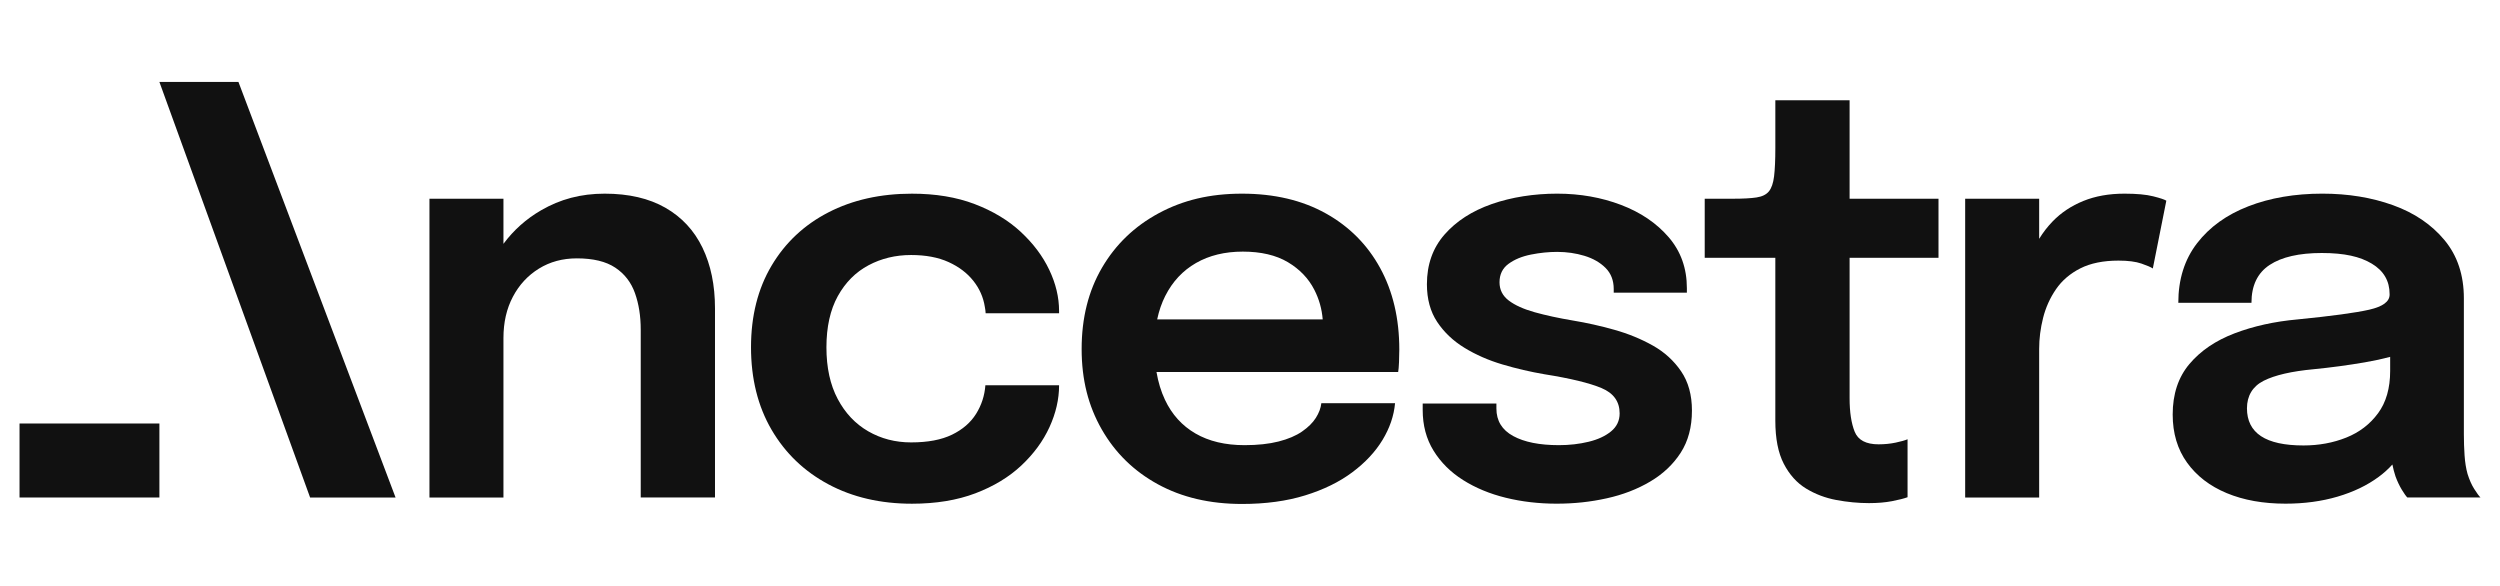
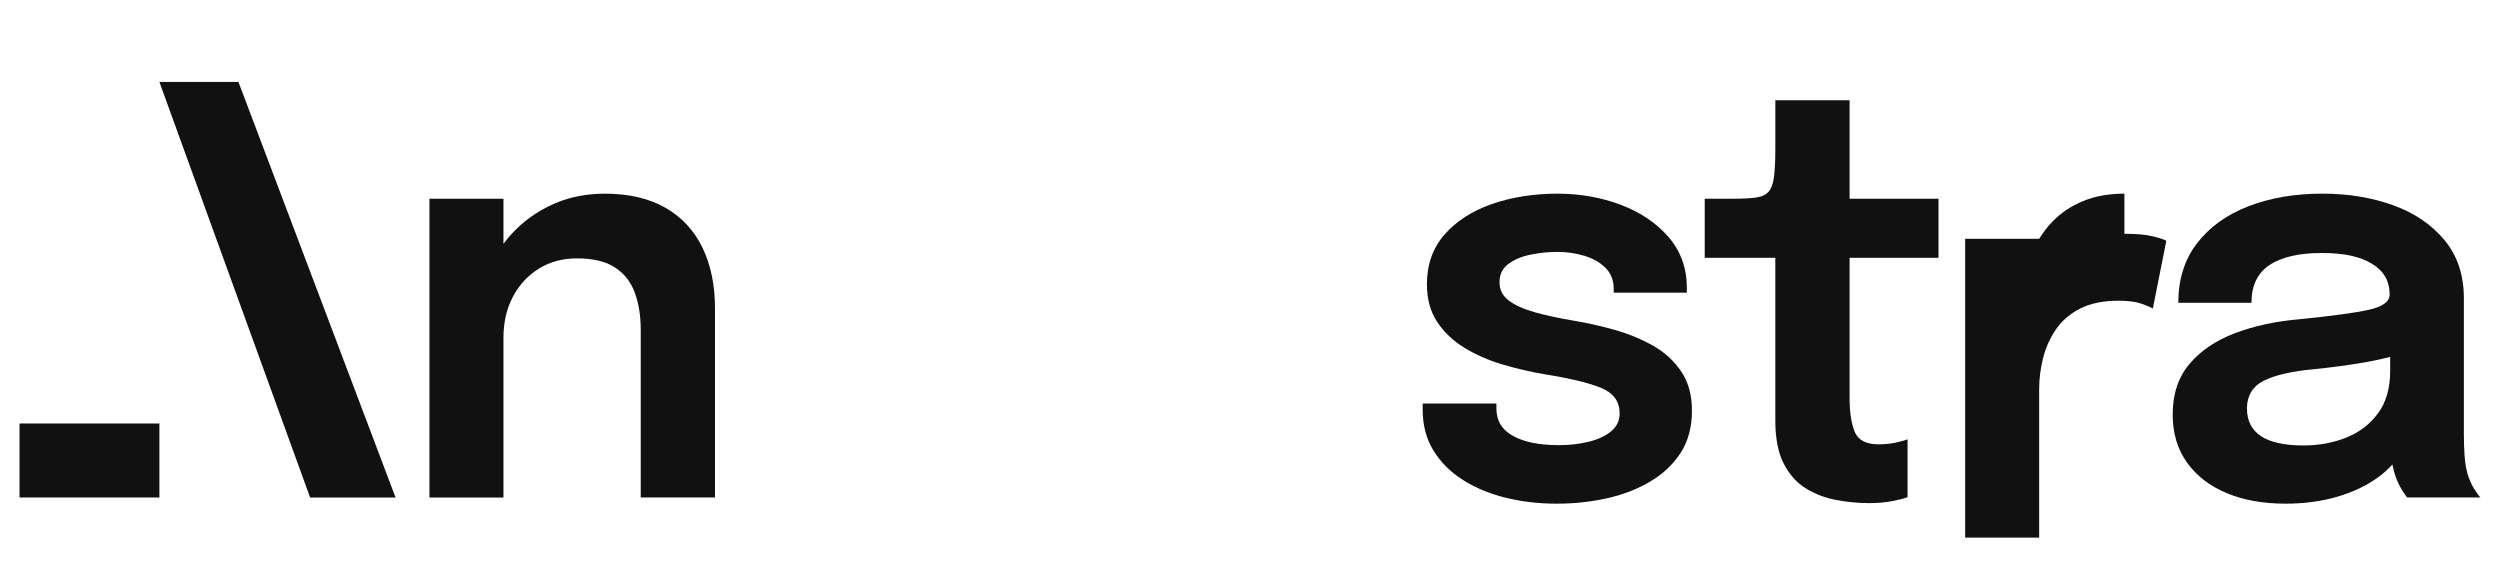
<svg xmlns="http://www.w3.org/2000/svg" id="Capa_1" data-name="Capa 1" viewBox="0 0 1920 450">
  <defs>
    <style>
      .cls-1 {
        fill: #111;
      }
    </style>
  </defs>
  <polygon class="cls-1" points="122.42 62.95 238.16 382.08 303.79 382.08 183.13 62.95 122.42 62.95" />
  <rect class="cls-1" x="15" y="325.25" width="107.42" height="56.83" />
  <path class="cls-1" d="M510.99,159.53c-12.61-7.2-28.13-10.8-46.56-10.8s-34.14,4.25-48.83,12.75c-11.48,6.64-21.12,15.24-28.95,25.79v-34.65h-56.83v229.46h56.83v-122.51c0-11.95,2.41-22.51,7.24-31.65,4.82-9.15,11.48-16.35,19.98-21.61,8.5-5.26,18.22-7.89,29.17-7.89,12.53,0,22.36,2.38,29.49,7.13,7.13,4.75,12.17,11.27,15.12,19.55,2.95,8.28,4.43,17.61,4.43,27.98v128.99h57.04v-145.2c0-17.86-3.21-33.42-9.62-46.67-6.41-13.25-15.92-23.48-28.52-30.68Z" />
-   <path class="cls-1" d="M783.88,178.01c-9.58-8.86-21.36-15.95-35.33-21.28-13.97-5.33-30.04-7.99-48.18-7.99-24.2,0-45.59,4.79-64.17,14.37-18.58,9.58-33.13,23.23-43.65,40.94-10.51,17.72-15.77,38.6-15.77,62.66s5.26,45.3,15.77,63.31c10.51,18.01,25.07,31.98,43.65,41.92,18.58,9.94,39.97,14.91,64.17,14.91,18.43,0,34.68-2.67,48.72-7.99,14.04-5.33,25.82-12.46,35.33-21.39,9.5-8.93,16.71-18.76,21.61-29.49,4.89-10.73,7.35-21.42,7.35-32.08h-56.61c-.58,7.92-2.96,15.23-7.13,21.93-4.18,6.7-10.34,12.03-18.47,15.99-8.14,3.96-18.62,5.94-31.44,5.94-12.1,0-23.08-2.84-32.95-8.54-9.87-5.69-17.68-13.97-23.44-24.85-5.77-10.87-8.64-24.09-8.64-39.65s2.92-28.81,8.75-39.32c5.83-10.51,13.68-18.4,23.55-23.66,9.86-5.26,20.78-7.89,32.73-7.89,11.24,0,20.81,1.8,28.74,5.4,7.92,3.6,14.26,8.39,19.01,14.37,4.76,5.98,7.71,12.64,8.86,19.99.14.86.29,1.73.43,2.59.14.86.21,1.66.21,2.38h56.39v-1.73c0-10.51-2.52-21.07-7.56-31.65-5.04-10.59-12.35-20.31-21.93-29.17Z" />
-   <path class="cls-1" d="M1018.13,163.85c-18.08-10.08-39.51-15.12-64.28-15.12s-45.37,5.01-63.95,15.02c-18.58,10.01-33.1,23.95-43.54,41.81-10.45,17.86-15.66,38.68-15.66,62.44s5.15,43.79,15.45,61.79c10.3,18.01,24.67,32.05,43.11,42.13,18.44,10.08,39.97,15.12,64.6,15.12,18.15,0,34.32-2.2,48.5-6.59,14.19-4.39,26.25-10.3,36.19-17.72,9.94-7.42,17.68-15.7,23.23-24.85,5.54-9.15,8.75-18.55,9.62-28.2h-56.61c-.43,3.75-1.84,7.49-4.21,11.24-2.38,3.75-5.91,7.24-10.59,10.48-4.68,3.24-10.69,5.8-18.04,7.67-7.35,1.87-16.06,2.81-26.14,2.81-14.84,0-27.41-2.99-37.7-8.97-10.3-5.97-18.12-14.62-23.44-25.93-3.01-6.39-5.17-13.49-6.48-21.28h185.6c.29-1.58.5-4.1.65-7.56.14-3.46.22-6.7.22-9.72,0-23.77-4.9-44.62-14.69-62.55-9.8-17.93-23.73-31.94-41.81-42.02ZM894.98,227.16c5.54-10.95,13.4-19.34,23.55-25.17,10.15-5.83,22.15-8.75,35.97-8.75s25.5,2.7,34.57,8.1c9.08,5.4,15.84,12.46,20.31,21.17,3.68,7.18,5.82,14.79,6.46,22.8h-127.13c1.39-6.6,3.47-12.65,6.26-18.15Z" />
  <path class="cls-1" d="M1269.39,265.4c-8.93-5.04-18.76-9.07-29.49-12.1-10.73-3.02-21.36-5.4-31.87-7.13-11.09-1.87-20.89-4-29.39-6.37-8.5-2.38-15.12-5.36-19.88-8.97-4.75-3.6-7.13-8.28-7.13-14.05,0-6.05,2.3-10.77,6.91-14.15,4.61-3.38,10.37-5.76,17.28-7.13,6.91-1.37,13.61-2.05,20.09-2.05,7.35,0,14.33,1.01,20.96,3.02,6.62,2.02,12.03,5.12,16.2,9.29,4.17,4.18,6.27,9.58,6.27,16.21v2.81h56.18v-3.46c0-15.27-4.65-28.3-13.94-39.11-9.29-10.8-21.5-19.09-36.62-24.85-15.12-5.76-31.47-8.64-49.05-8.64s-35.04,2.67-50.23,7.99c-15.2,5.33-27.3,13.15-36.3,23.44-9.01,10.3-13.51,23.01-13.51,38.14,0,11.38,2.63,21.03,7.89,28.95,5.26,7.92,12.24,14.55,20.96,19.88,8.71,5.33,18.4,9.58,29.06,12.75,10.66,3.17,21.46,5.69,32.41,7.56,19.88,3.17,34.46,6.7,43.75,10.59s13.94,10.37,13.94,19.45c0,5.62-2.2,10.23-6.59,13.83-4.4,3.6-10.15,6.27-17.29,7.99-7.13,1.73-14.73,2.59-22.79,2.59-14.84,0-26.54-2.34-35.11-7.02-8.57-4.68-12.86-11.7-12.86-21.07v-3.89h-56.61v4.97c0,11.81,2.77,22.22,8.32,31.22,5.54,9,13.11,16.53,22.69,22.58,9.58,6.05,20.52,10.59,32.84,13.61,12.32,3.02,25.31,4.54,39,4.54s26.07-1.37,38.46-4.11c12.39-2.73,23.51-7.02,33.38-12.86,9.87-5.83,17.68-13.21,23.45-22.15,5.76-8.93,8.64-19.73,8.64-32.41,0-11.95-2.77-22-8.32-30.14-5.55-8.14-12.78-14.73-21.71-19.77Z" />
  <path class="cls-1" d="M1420.5,76.99h-57.04v36.52c0,9.36-.33,16.67-.97,21.93-.65,5.26-1.98,9.11-4,11.56-2.02,2.45-5.18,4-9.51,4.65-4.32.65-10.23.97-17.72.97h-22.04v45.37h54.23v125.1c0,13.69,2.16,24.71,6.48,33.06,4.32,8.36,10.01,14.69,17.07,19.01,7.06,4.32,14.83,7.27,23.34,8.86,8.5,1.58,16.85,2.38,25.06,2.38,6.62,0,12.53-.51,17.72-1.51,5.18-1.01,9.14-2.02,11.88-3.02v-44.51c-2.02.86-5.08,1.73-9.18,2.59-4.11.86-8.46,1.3-13.07,1.3-9.65,0-15.77-3.24-18.37-9.72-2.59-6.48-3.89-15.05-3.89-25.71v-107.82h68.28v-45.37h-68.28v-75.62Z" />
-   <path class="cls-1" d="M1631.55,148.73c-11.81,0-22.33,1.87-31.55,5.62-9.22,3.75-17.07,8.97-23.55,15.66-3.94,4.07-7.39,8.54-10.37,13.41v-30.8h-56.83v229.46h56.83v-114.08c0-7.92,1-15.88,3.02-23.88,2.02-7.99,5.33-15.34,9.94-22.04,4.61-6.7,10.84-12.02,18.69-15.99,7.85-3.96,17.61-5.94,29.28-5.94,7.35,0,13.22.76,17.61,2.27,4.39,1.51,7.31,2.78,8.75,3.78l10.37-52.07c-1.3-.86-4.65-1.98-10.05-3.35-5.4-1.37-12.78-2.05-22.15-2.05Z" />
+   <path class="cls-1" d="M1631.55,148.73c-11.81,0-22.33,1.87-31.55,5.62-9.22,3.75-17.07,8.97-23.55,15.66-3.94,4.07-7.39,8.54-10.37,13.41h-56.83v229.46h56.83v-114.08c0-7.92,1-15.88,3.02-23.88,2.02-7.99,5.33-15.34,9.94-22.04,4.61-6.7,10.84-12.02,18.69-15.99,7.85-3.96,17.61-5.94,29.28-5.94,7.35,0,13.22.76,17.61,2.27,4.39,1.51,7.31,2.78,8.75,3.78l10.37-52.07c-1.3-.86-4.65-1.98-10.05-3.35-5.4-1.37-12.78-2.05-22.15-2.05Z" />
  <path class="cls-1" d="M1900.25,375.6c-2.02-3.17-3.75-7.06-5.19-11.67-1.16-4.18-1.91-8.89-2.27-14.15-.36-5.26-.54-10.62-.54-16.1v-104.58c0-17.86-4.97-32.77-14.91-44.73-9.94-11.95-23.12-20.88-39.54-26.79-16.42-5.91-34.5-8.86-54.23-8.86-21.17,0-40.12,3.24-56.83,9.72-16.71,6.48-29.86,15.96-39.43,28.41-9.58,12.46-14.37,27.69-14.37,45.7h56.18c0-13.25,4.65-22.94,13.94-29.06,9.29-6.12,22.65-9.18,40.08-9.18s29.39,2.74,38.46,8.21c9.08,5.48,13.61,13.26,13.61,23.34v.43c0,5.33-5.22,9.18-15.66,11.56-10.45,2.38-28.77,4.86-54.99,7.46-17.72,1.59-33.85,5.15-48.4,10.69-14.55,5.55-26.11,13.4-34.68,23.55-8.57,10.15-12.86,23.09-12.86,38.78,0,14.41,3.67,26.72,11.02,36.95,7.35,10.23,17.5,18.04,30.47,23.44,12.96,5.4,28.01,8.1,45.16,8.1,14.4,0,27.73-1.8,39.97-5.4,12.24-3.6,22.8-8.68,31.65-15.23,3.95-2.92,7.42-6.07,10.46-9.44.64,3.18,1.43,6.23,2.39,9.11,1.44,3.89,3.06,7.31,4.86,10.26,1.8,2.95,3.2,4.94,4.21,5.94h56.18c-1.16-1.15-2.74-3.31-4.75-6.48ZM1826.35,317.37c-6.19,8.43-14.34,14.66-24.41,18.69-10.09,4.03-21.03,6.05-32.84,6.05-14.55,0-25.42-2.38-32.63-7.13-7.2-4.75-10.8-11.88-10.8-21.39s4.28-16.85,12.86-21.17c8.57-4.32,21.35-7.27,38.35-8.86,13.25-1.3,26.36-3.06,39.33-5.29,7.04-1.21,13.51-2.61,19.44-4.19v10.78c0,13.25-3.1,24.09-9.29,32.52Z" />
</svg>